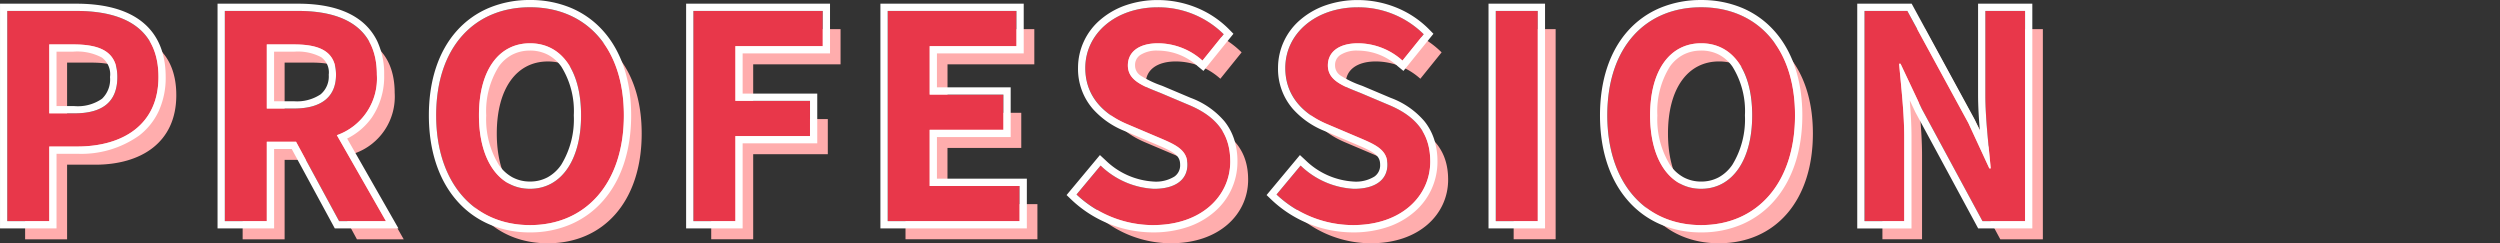
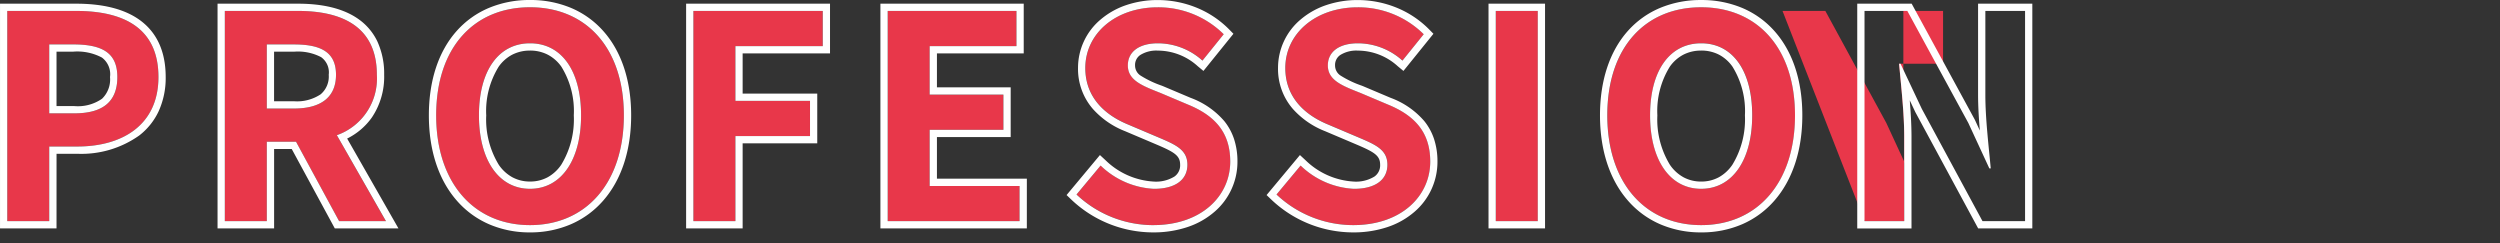
<svg xmlns="http://www.w3.org/2000/svg" width="325" height="31.627" viewBox="0 0 325 31.627">
  <rect x="0" y="0" width="325" height="31.627" fill="#333333" stroke="none" />
  <g id="グループ_14375" data-name="グループ 14375" transform="translate(22359 22809.516)">
    <rect id="長方形_31939" data-name="長方形 31939" width="325" height="31.627" transform="translate(-22359 -22809.516)" fill="none" />
    <g id="グループ_14305" data-name="グループ 14305" transform="translate(-22359 -22809.516)">
-       <path id="パス_4327" data-name="パス 4327" d="M7.1-31.01h5.457v-9.7h3.65c5.863,0,10.546-2.8,10.546-9.034,0-6.453-4.646-8.591-10.693-8.591H7.1Zm5.457-14.012v-8.96h3.1c3.761,0,5.752,1.069,5.752,4.24,0,3.134-1.807,4.72-5.568,4.72ZM35.379-31.01h5.457V-41.334h3.8l5.6,10.324h6.084L49.944-42.182a7.811,7.811,0,0,0,5.2-7.854c0-6.268-4.535-8.3-10.251-8.3H35.379Zm5.457-14.638v-8.333h3.54c3.5,0,5.457,1,5.457,3.945,0,2.913-1.954,4.388-5.457,4.388ZM75.054-30.494c7.227,0,12.2-5.42,12.2-14.27s-4.978-14.048-12.2-14.048-12.2,5.162-12.2,14.048C62.85-35.914,67.827-30.494,75.054-30.494Zm0-4.72c-4.056,0-6.637-3.724-6.637-9.55,0-5.863,2.581-9.366,6.637-9.366s6.637,3.5,6.637,9.366C81.692-38.938,79.11-35.213,75.054-35.213Zm21.239,4.2h5.457V-42.072h9.7v-4.572h-9.7V-53.76h11.357v-4.572H96.293Zm25.258,0H138.7v-4.572H127.008v-7.3H136.6v-4.572h-9.587V-53.76h11.283v-4.572h-16.74Zm34.513.516c6.305,0,10.029-3.8,10.029-8.259,0-3.945-2.176-6.047-5.494-7.411l-3.577-1.512c-2.323-.922-4.24-1.622-4.24-3.577,0-1.807,1.512-2.876,3.909-2.876a8.7,8.7,0,0,1,5.789,2.249l2.765-3.429a12.109,12.109,0,0,0-8.554-3.5c-5.531,0-9.439,3.429-9.439,7.891,0,3.982,2.765,6.195,5.531,7.338l3.65,1.549c2.434,1.032,4.093,1.659,4.093,3.687,0,1.917-1.512,3.134-4.351,3.134a10.735,10.735,0,0,1-6.932-3.024l-3.134,3.761A14.54,14.54,0,0,0,156.064-30.494Zm26,0c6.305,0,10.029-3.8,10.029-8.259,0-3.945-2.175-6.047-5.494-7.411l-3.577-1.512c-2.323-.922-4.24-1.622-4.24-3.577,0-1.807,1.512-2.876,3.908-2.876a8.7,8.7,0,0,1,5.789,2.249l2.765-3.429a12.109,12.109,0,0,0-8.554-3.5c-5.531,0-9.439,3.429-9.439,7.891,0,3.982,2.765,6.195,5.531,7.338l3.65,1.549c2.434,1.032,4.093,1.659,4.093,3.687,0,1.917-1.512,3.134-4.351,3.134a10.735,10.735,0,0,1-6.932-3.024L172.1-34.476A14.54,14.54,0,0,0,182.059-30.494Zm18.547-.516h5.457V-58.333h-5.457Zm26.7.516c7.227,0,12.2-5.42,12.2-14.27s-4.978-14.048-12.2-14.048-12.2,5.162-12.2,14.048C215.1-35.914,220.075-30.494,227.3-30.494Zm0-4.72c-4.056,0-6.637-3.724-6.637-9.55,0-5.863,2.581-9.366,6.637-9.366s6.637,3.5,6.637,9.366C233.939-38.938,231.358-35.213,227.3-35.213Zm21.239,4.2H253.7V-41.961c0-3.134-.406-6.563-.664-9.513h.184l2.765,5.863,7.891,14.6h5.531V-58.333h-5.162v10.914c0,3.1.442,6.711.7,9.55h-.184l-2.729-5.9-7.928-14.565h-5.568Z" transform="translate(-3.835 62.121)" fill="#ffadad" />
-       <path id="パス_4326" data-name="パス 4326" d="M7.1-31.01h5.457v-9.7h3.65c5.863,0,10.546-2.8,10.546-9.034,0-6.453-4.646-8.591-10.693-8.591H7.1Zm5.457-14.012v-8.96h3.1c3.761,0,5.752,1.069,5.752,4.24,0,3.134-1.807,4.72-5.568,4.72ZM35.379-31.01h5.457V-41.334h3.8l5.6,10.324h6.084L49.944-42.182a7.811,7.811,0,0,0,5.2-7.854c0-6.268-4.535-8.3-10.251-8.3H35.379Zm5.457-14.638v-8.333h3.54c3.5,0,5.457,1,5.457,3.945,0,2.913-1.954,4.388-5.457,4.388ZM75.054-30.494c7.227,0,12.2-5.42,12.2-14.27s-4.978-14.048-12.2-14.048-12.2,5.162-12.2,14.048C62.85-35.914,67.827-30.494,75.054-30.494Zm0-4.72c-4.056,0-6.637-3.724-6.637-9.55,0-5.863,2.581-9.366,6.637-9.366s6.637,3.5,6.637,9.366C81.692-38.938,79.11-35.213,75.054-35.213Zm21.239,4.2h5.457V-42.072h9.7v-4.572h-9.7V-53.76h11.357v-4.572H96.293Zm25.258,0H138.7v-4.572H127.008v-7.3H136.6v-4.572h-9.587V-53.76h11.283v-4.572h-16.74Zm34.513.516c6.305,0,10.029-3.8,10.029-8.259,0-3.945-2.176-6.047-5.494-7.411l-3.577-1.512c-2.323-.922-4.24-1.622-4.24-3.577,0-1.807,1.512-2.876,3.909-2.876a8.7,8.7,0,0,1,5.789,2.249l2.765-3.429a12.109,12.109,0,0,0-8.554-3.5c-5.531,0-9.439,3.429-9.439,7.891,0,3.982,2.765,6.195,5.531,7.338l3.65,1.549c2.434,1.032,4.093,1.659,4.093,3.687,0,1.917-1.512,3.134-4.351,3.134a10.735,10.735,0,0,1-6.932-3.024l-3.134,3.761A14.54,14.54,0,0,0,156.064-30.494Zm26,0c6.305,0,10.029-3.8,10.029-8.259,0-3.945-2.175-6.047-5.494-7.411l-3.577-1.512c-2.323-.922-4.24-1.622-4.24-3.577,0-1.807,1.512-2.876,3.908-2.876a8.7,8.7,0,0,1,5.789,2.249l2.765-3.429a12.109,12.109,0,0,0-8.554-3.5c-5.531,0-9.439,3.429-9.439,7.891,0,3.982,2.765,6.195,5.531,7.338l3.65,1.549c2.434,1.032,4.093,1.659,4.093,3.687,0,1.917-1.512,3.134-4.351,3.134a10.735,10.735,0,0,1-6.932-3.024L172.1-34.476A14.54,14.54,0,0,0,182.059-30.494Zm18.547-.516h5.457V-58.333h-5.457Zm26.7.516c7.227,0,12.2-5.42,12.2-14.27s-4.978-14.048-12.2-14.048-12.2,5.162-12.2,14.048C215.1-35.914,220.075-30.494,227.3-30.494Zm0-4.72c-4.056,0-6.637-3.724-6.637-9.55,0-5.863,2.581-9.366,6.637-9.366s6.637,3.5,6.637,9.366C233.939-38.938,231.358-35.213,227.3-35.213Zm21.239,4.2H253.7V-41.961c0-3.134-.406-6.563-.664-9.513h.184l2.765,5.863,7.891,14.6h5.531V-58.333h-5.162v10.914c0,3.1.442,6.711.7,9.55h-.184l-2.729-5.9-7.928-14.565h-5.568Z" transform="translate(-6.153 59.757)" fill="#e8374a" />
+       <path id="パス_4326" data-name="パス 4326" d="M7.1-31.01h5.457v-9.7h3.65c5.863,0,10.546-2.8,10.546-9.034,0-6.453-4.646-8.591-10.693-8.591H7.1Zm5.457-14.012v-8.96h3.1c3.761,0,5.752,1.069,5.752,4.24,0,3.134-1.807,4.72-5.568,4.72ZM35.379-31.01h5.457V-41.334h3.8l5.6,10.324h6.084L49.944-42.182a7.811,7.811,0,0,0,5.2-7.854c0-6.268-4.535-8.3-10.251-8.3H35.379Zm5.457-14.638v-8.333h3.54c3.5,0,5.457,1,5.457,3.945,0,2.913-1.954,4.388-5.457,4.388ZM75.054-30.494c7.227,0,12.2-5.42,12.2-14.27s-4.978-14.048-12.2-14.048-12.2,5.162-12.2,14.048C62.85-35.914,67.827-30.494,75.054-30.494Zm0-4.72c-4.056,0-6.637-3.724-6.637-9.55,0-5.863,2.581-9.366,6.637-9.366s6.637,3.5,6.637,9.366C81.692-38.938,79.11-35.213,75.054-35.213Zm21.239,4.2h5.457V-42.072h9.7v-4.572h-9.7V-53.76h11.357v-4.572H96.293Zm25.258,0H138.7v-4.572H127.008v-7.3H136.6v-4.572h-9.587V-53.76h11.283v-4.572h-16.74Zm34.513.516c6.305,0,10.029-3.8,10.029-8.259,0-3.945-2.176-6.047-5.494-7.411l-3.577-1.512c-2.323-.922-4.24-1.622-4.24-3.577,0-1.807,1.512-2.876,3.909-2.876a8.7,8.7,0,0,1,5.789,2.249l2.765-3.429a12.109,12.109,0,0,0-8.554-3.5c-5.531,0-9.439,3.429-9.439,7.891,0,3.982,2.765,6.195,5.531,7.338l3.65,1.549c2.434,1.032,4.093,1.659,4.093,3.687,0,1.917-1.512,3.134-4.351,3.134a10.735,10.735,0,0,1-6.932-3.024l-3.134,3.761A14.54,14.54,0,0,0,156.064-30.494Zm26,0c6.305,0,10.029-3.8,10.029-8.259,0-3.945-2.175-6.047-5.494-7.411l-3.577-1.512c-2.323-.922-4.24-1.622-4.24-3.577,0-1.807,1.512-2.876,3.908-2.876a8.7,8.7,0,0,1,5.789,2.249l2.765-3.429a12.109,12.109,0,0,0-8.554-3.5c-5.531,0-9.439,3.429-9.439,7.891,0,3.982,2.765,6.195,5.531,7.338l3.65,1.549c2.434,1.032,4.093,1.659,4.093,3.687,0,1.917-1.512,3.134-4.351,3.134a10.735,10.735,0,0,1-6.932-3.024L172.1-34.476A14.54,14.54,0,0,0,182.059-30.494Zm18.547-.516h5.457V-58.333h-5.457Zm26.7.516c7.227,0,12.2-5.42,12.2-14.27s-4.978-14.048-12.2-14.048-12.2,5.162-12.2,14.048C215.1-35.914,220.075-30.494,227.3-30.494Zm0-4.72c-4.056,0-6.637-3.724-6.637-9.55,0-5.863,2.581-9.366,6.637-9.366s6.637,3.5,6.637,9.366C233.939-38.938,231.358-35.213,227.3-35.213Zm21.239,4.2H253.7V-41.961c0-3.134-.406-6.563-.664-9.513h.184h5.531V-58.333h-5.162v10.914c0,3.1.442,6.711.7,9.55h-.184l-2.729-5.9-7.928-14.565h-5.568Z" transform="translate(-6.153 59.757)" fill="#e8374a" />
      <path id="パス_4326_-_アウトライン" data-name="パス 4326 - アウトライン" d="M226.247-31.548c7.227,0,12.2-5.42,12.2-14.27s-4.978-14.048-12.2-14.048-12.2,5.162-12.2,14.048c0,8.849,4.978,14.27,12.2,14.27m0-23.635c4.056,0,6.637,3.5,6.637,9.366,0,5.826-2.581,9.55-6.637,9.55s-6.637-3.724-6.637-9.55c0-5.863,2.581-9.366,6.637-9.366M181-31.548c6.305,0,10.029-3.8,10.029-8.259,0-3.945-2.176-6.047-5.494-7.411l-3.577-1.512c-2.323-.922-4.24-1.622-4.24-3.577,0-1.807,1.512-2.876,3.909-2.876a8.7,8.7,0,0,1,5.789,2.249l2.765-3.429a12.109,12.109,0,0,0-8.554-3.5c-5.531,0-9.439,3.429-9.439,7.891,0,3.982,2.765,6.195,5.531,7.338l3.65,1.549c2.434,1.032,4.093,1.659,4.093,3.687,0,1.917-1.512,3.134-4.351,3.134a10.735,10.735,0,0,1-6.932-3.024l-3.134,3.761A14.54,14.54,0,0,0,181-31.548m-26,0c6.305,0,10.029-3.8,10.029-8.259,0-3.945-2.175-6.047-5.494-7.411l-3.577-1.512c-2.323-.922-4.24-1.622-4.24-3.577,0-1.807,1.512-2.876,3.909-2.876a8.7,8.7,0,0,1,5.789,2.249l2.765-3.429a12.109,12.109,0,0,0-8.554-3.5c-5.531,0-9.439,3.429-9.439,7.891,0,3.982,2.765,6.195,5.531,7.338l3.65,1.549c2.434,1.032,4.093,1.659,4.093,3.687,0,1.917-1.512,3.134-4.351,3.134a10.735,10.735,0,0,1-6.932-3.024l-3.134,3.761a14.54,14.54,0,0,0,9.956,3.982M74-31.548c7.227,0,12.2-5.42,12.2-14.27S81.227-59.867,74-59.867,61.8-54.7,61.8-45.818c0,8.849,4.978,14.27,12.2,14.27m0-23.635c4.056,0,6.637,3.5,6.637,9.366,0,5.826-2.581,9.55-6.637,9.55s-6.637-3.724-6.637-9.55c0-5.863,2.581-9.366,6.637-9.366M268.356-32.065V-59.387h-5.162v10.914c0,3.1.442,6.711.7,9.55h-.184l-2.729-5.9-7.928-14.565h-5.568v27.323h5.162V-43.016c0-3.134-.406-6.563-.664-9.513h.184l2.765,5.863,7.891,14.6h5.531m-63.347,0V-59.387h-5.457v27.323h5.457m-67.366,0v-4.572H125.954v-7.3h9.587V-48.51h-9.587v-6.305h11.283v-4.572H120.5v27.323h17.146m-36.946,0V-43.126h9.7V-47.7h-9.7v-7.116h11.357v-4.572H95.239v27.323H100.7m-45.427,0L48.89-43.237a7.811,7.811,0,0,0,5.2-7.854c0-6.268-4.535-8.3-10.251-8.3H34.325v27.323h5.457V-42.389h3.8l5.6,10.324h6.084M39.782-55.036h3.54c3.5,0,5.457,1,5.457,3.945,0,2.913-1.954,4.388-5.457,4.388h-3.54v-8.333M11.5-32.065v-9.7h3.65c5.863,0,10.546-2.8,10.546-9.034,0-6.453-4.646-8.591-10.693-8.591H6.043v27.323H11.5m0-22.972h3.1c3.761,0,5.752,1.069,5.752,4.24,0,3.134-1.807,4.72-5.568,4.72H11.5v-8.96M226.247-30.6a13.264,13.264,0,0,1-5.334-1.064,11.764,11.764,0,0,1-4.191-3.076c-2.372-2.718-3.625-6.548-3.625-11.075s1.256-8.33,3.633-10.987a11.621,11.621,0,0,1,4.2-2.988,13.671,13.671,0,0,1,5.322-1.019,13.62,13.62,0,0,1,5.323,1.025,11.65,11.65,0,0,1,4.194,3c2.376,2.662,3.632,6.456,3.632,10.972s-1.254,8.357-3.625,11.075a11.764,11.764,0,0,1-4.191,3.076A13.264,13.264,0,0,1,226.247-30.6Zm0-23.635a4.986,4.986,0,0,0-2.314.533,4.982,4.982,0,0,0-1.757,1.556,10.925,10.925,0,0,0-1.621,6.331,11.306,11.306,0,0,0,1.629,6.42,5.15,5.15,0,0,0,1.765,1.625,4.766,4.766,0,0,0,2.3.559,4.766,4.766,0,0,0,2.3-.559A5.151,5.151,0,0,0,230.31-39.4a11.306,11.306,0,0,0,1.629-6.42,10.925,10.925,0,0,0-1.621-6.331,4.981,4.981,0,0,0-1.757-1.556A4.986,4.986,0,0,0,226.247-54.238ZM181-30.6a15.465,15.465,0,0,1-10.61-4.245l-.637-.61,4.336-5.2.731.676a9.756,9.756,0,0,0,6.29,2.772,4.557,4.557,0,0,0,2.677-.662,1.775,1.775,0,0,0,.729-1.527c0-1.226-.8-1.666-3.258-2.707l-.259-.11-3.644-1.546a10.948,10.948,0,0,1-4.154-2.857,7.931,7.931,0,0,1-1.96-5.354,8.212,8.212,0,0,1,2.98-6.34,10.111,10.111,0,0,1,3.291-1.84,12.692,12.692,0,0,1,4.114-.656,13.406,13.406,0,0,1,4.992.977,12.642,12.642,0,0,1,4.236,2.808l.591.6-3.9,4.831-.738-.612a7.731,7.731,0,0,0-5.185-2.031,3.937,3.937,0,0,0-2.3.579,1.564,1.564,0,0,0-.666,1.351,1.562,1.562,0,0,0,.79,1.361,13.084,13.084,0,0,0,2.651,1.256l.223.088,3.572,1.51a10.584,10.584,0,0,1,4.364,3.017,7.432,7.432,0,0,1,1.272,2.339,9.319,9.319,0,0,1,.44,2.928,8.559,8.559,0,0,1-2.972,6.514,10.314,10.314,0,0,1-3.467,1.976A13.9,13.9,0,0,1,181-30.6Zm-26,0a15.464,15.464,0,0,1-10.61-4.245l-.637-.61,4.336-5.2.731.676a9.756,9.756,0,0,0,6.29,2.772,4.558,4.558,0,0,0,2.677-.662,1.775,1.775,0,0,0,.729-1.527c0-1.226-.8-1.666-3.258-2.707l-.259-.11-3.644-1.546a10.948,10.948,0,0,1-4.154-2.857,7.931,7.931,0,0,1-1.96-5.354,8.211,8.211,0,0,1,2.98-6.34,10.111,10.111,0,0,1,3.291-1.84,12.692,12.692,0,0,1,4.114-.656,13.406,13.406,0,0,1,4.992.977,12.642,12.642,0,0,1,4.236,2.808l.591.6-3.9,4.831-.738-.612a7.731,7.731,0,0,0-5.185-2.031,3.937,3.937,0,0,0-2.3.579,1.564,1.564,0,0,0-.666,1.351,1.562,1.562,0,0,0,.79,1.361,13.085,13.085,0,0,0,2.651,1.256l.222.088,3.572,1.51a10.584,10.584,0,0,1,4.364,3.017,7.432,7.432,0,0,1,1.272,2.339,9.319,9.319,0,0,1,.44,2.928,8.559,8.559,0,0,1-2.972,6.514,10.314,10.314,0,0,1-3.467,1.976A13.9,13.9,0,0,1,155.009-30.6ZM74-30.6a13.264,13.264,0,0,1-5.334-1.064,11.764,11.764,0,0,1-4.191-3.076C62.1-37.461,60.85-41.291,60.85-45.818s1.256-8.33,3.633-10.987a11.621,11.621,0,0,1,4.2-2.988A13.671,13.671,0,0,1,74-60.812a13.62,13.62,0,0,1,5.323,1.025,11.65,11.65,0,0,1,4.194,3c2.376,2.662,3.632,6.456,3.632,10.972S85.9-37.461,83.525-34.743a11.764,11.764,0,0,1-4.191,3.076A13.264,13.264,0,0,1,74-30.6Zm0-23.635a4.986,4.986,0,0,0-2.314.533,4.982,4.982,0,0,0-1.757,1.556,10.925,10.925,0,0,0-1.621,6.331,11.306,11.306,0,0,0,1.629,6.42A5.15,5.15,0,0,0,71.7-37.772a4.766,4.766,0,0,0,2.3.559,4.766,4.766,0,0,0,2.3-.559A5.15,5.15,0,0,0,78.063-39.4a11.306,11.306,0,0,0,1.629-6.42,10.925,10.925,0,0,0-1.621-6.331A4.982,4.982,0,0,0,76.314-53.7,4.986,4.986,0,0,0,74-54.238ZM269.3-31.119h-7.04l-8.171-15.12-.723-1.533c.129,1.586.227,3.213.227,4.757v11.9h-7.053V-60.333h7.075l8.211,15.085.013.028.639,1.381c-.131-1.564-.23-3.154-.23-4.634v-11.86H269.3Zm-63.347,0h-7.348V-60.333h7.348Zm-67.366,0H119.551V-60.333h18.631v6.463H126.9v4.414h9.587v6.463H126.9v5.41h11.689Zm-36.946,0H94.293V-60.333H113v6.463H101.641v5.226h9.7v6.463h-9.7Zm-44.744,0H48.622l-5.6-10.324h-2.29v10.324H33.379V-60.333H43.838c3.312,0,5.94.662,7.81,1.968a7.478,7.478,0,0,1,2.5,2.924,10,10,0,0,1,.891,4.35,9.485,9.485,0,0,1-1.595,5.547A8.617,8.617,0,0,1,50.228-42.8ZM40.727-47.648h2.594a5.546,5.546,0,0,0,3.456-.9,3.021,3.021,0,0,0,1.056-2.545,2.426,2.426,0,0,0-.994-2.292,6.517,6.517,0,0,0-3.518-.708H40.727ZM12.446-31.119H5.1V-60.333H15c3.471,0,6.215.689,8.156,2.047,2.311,1.616,3.482,4.136,3.482,7.49a10.443,10.443,0,0,1-.912,4.44A8.536,8.536,0,0,1,23.2-43.2a12.988,12.988,0,0,1-8.052,2.379h-2.7Zm0-15.9h2.336a5.483,5.483,0,0,0,3.58-.958A3.48,3.48,0,0,0,19.4-50.8a2.7,2.7,0,0,0-1.055-2.53,6.821,6.821,0,0,0-3.752-.765H12.446Z" transform="translate(-5.098 60.812)" fill="#fff" />
    </g>
  </g>
</svg>